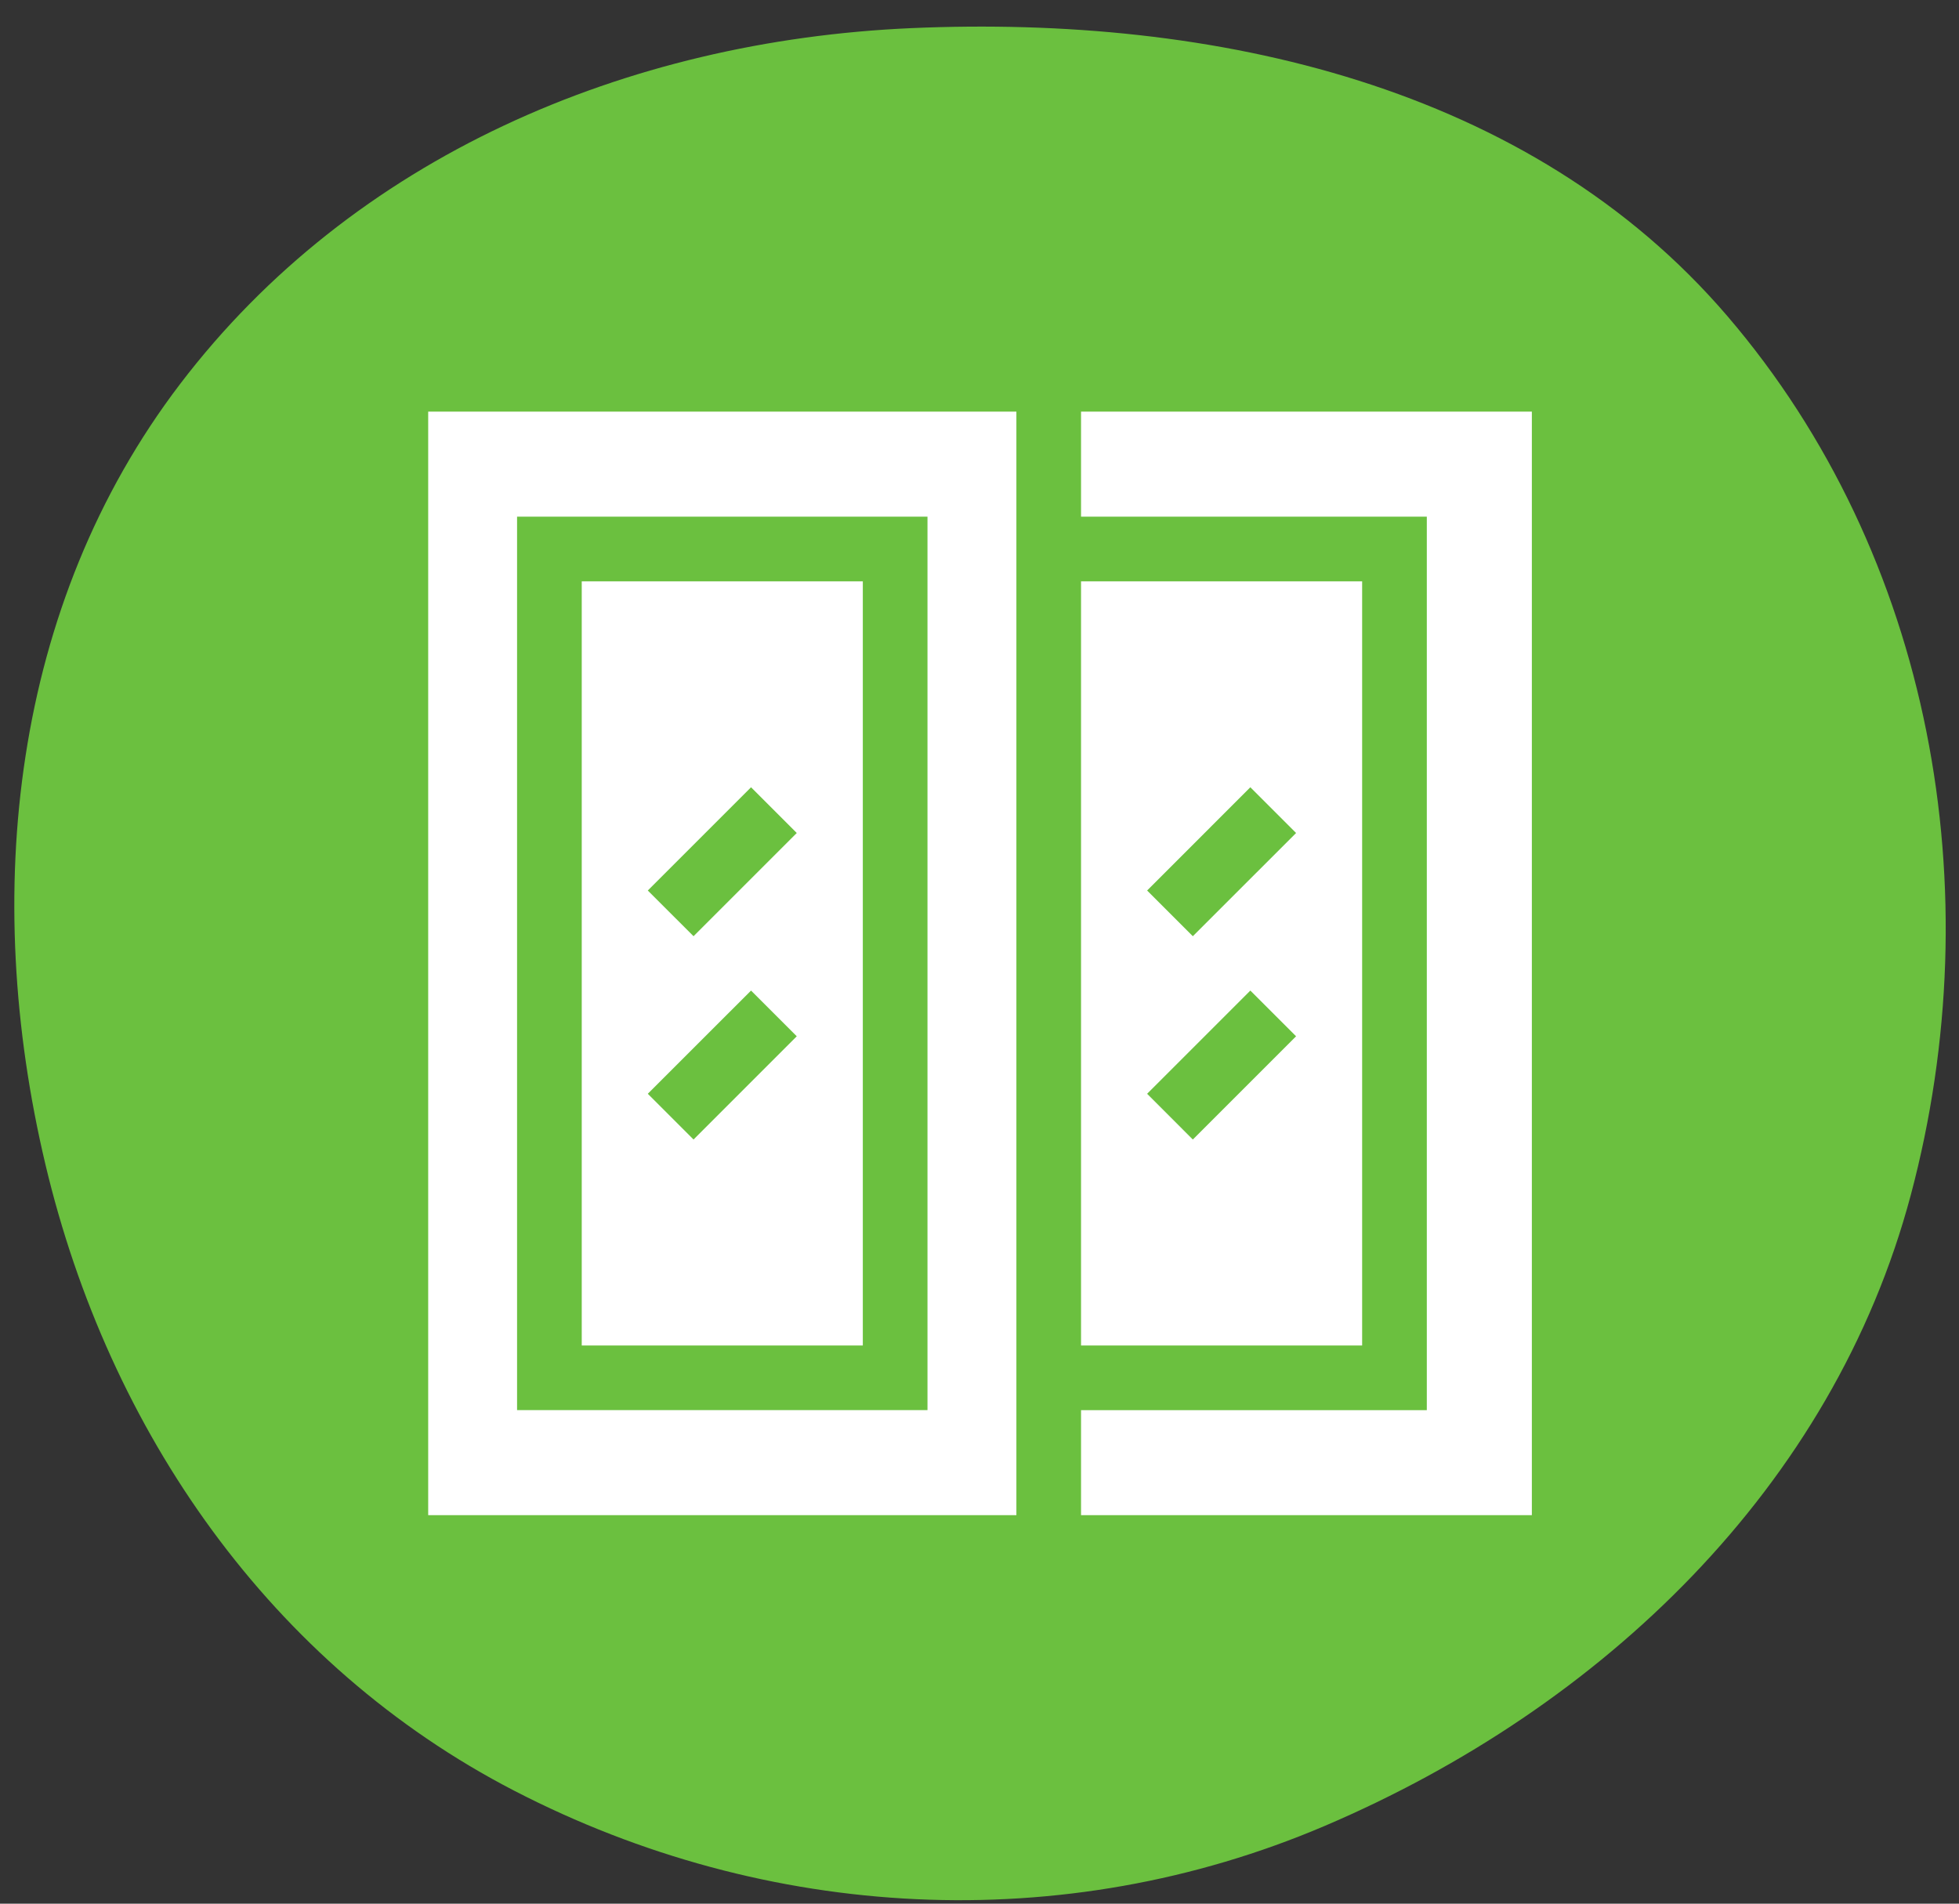
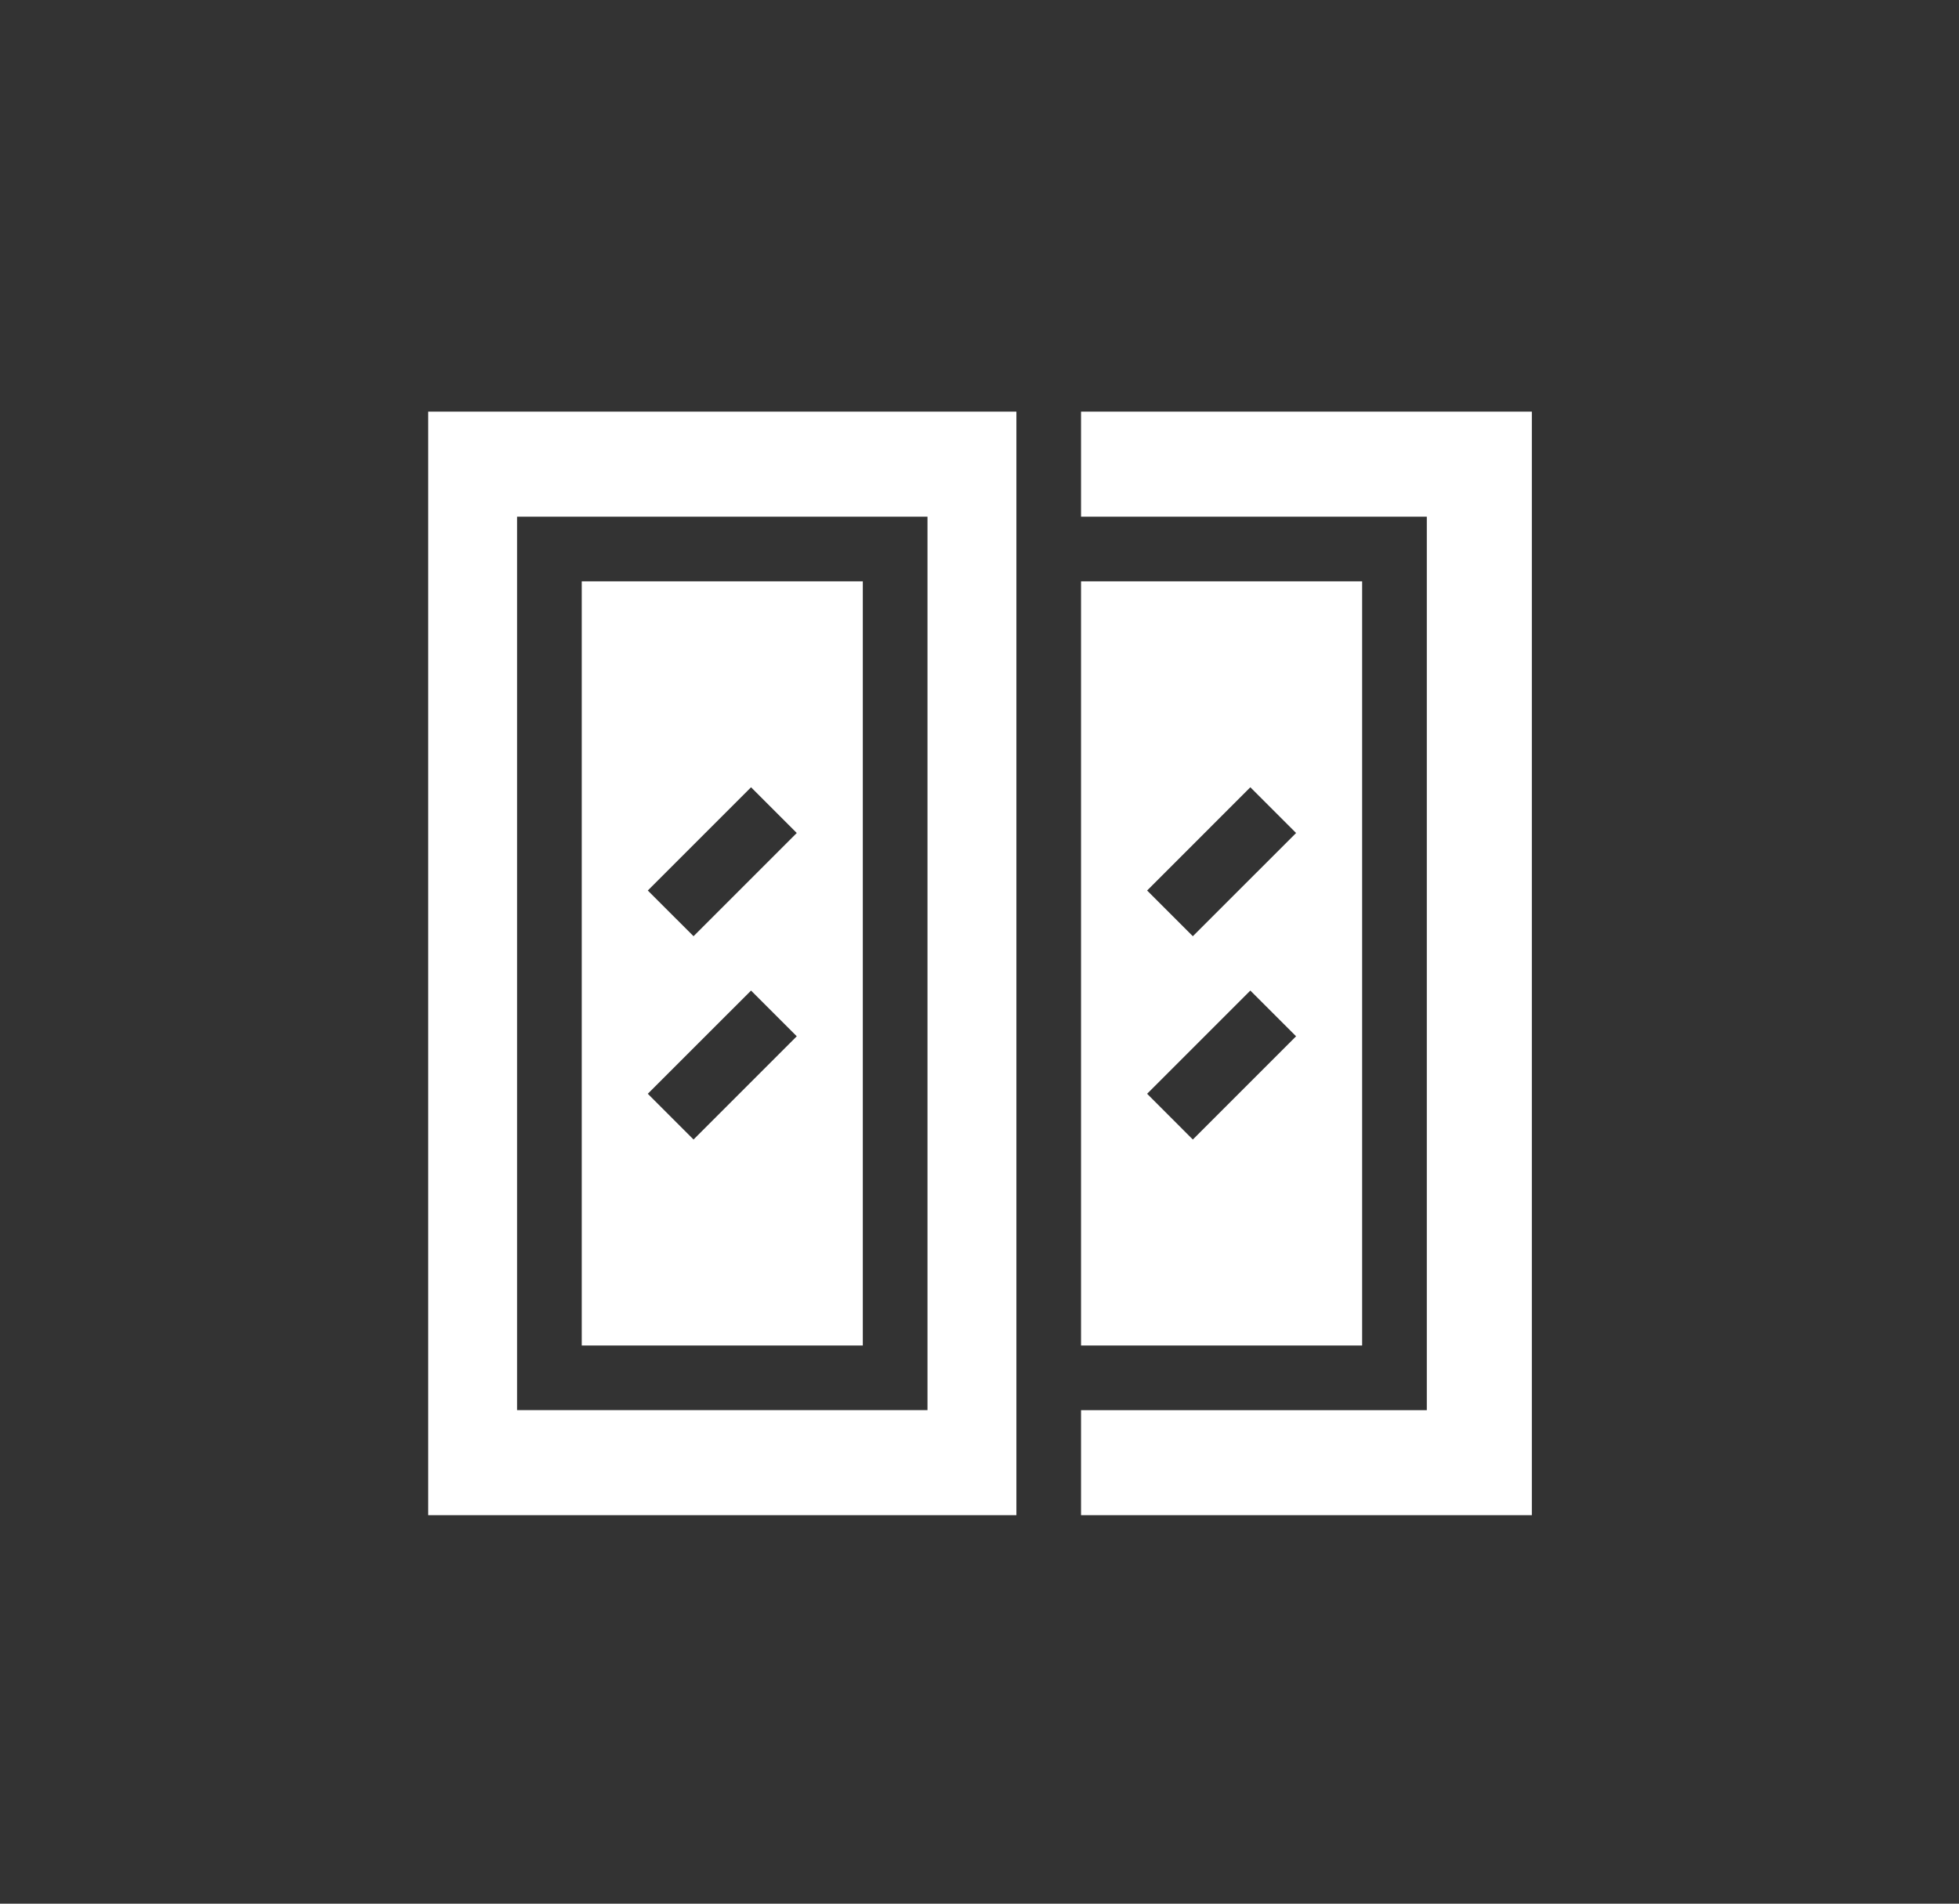
<svg xmlns="http://www.w3.org/2000/svg" width="71" height="69" viewBox="0 0 71 69" fill="none">
  <rect x="0" y="0" width="71" height="69" fill="#333333" stroke="none" />
-   <path fill-rule="evenodd" clip-rule="evenodd" d="M33.023 1.02C44.014 0.538 55.449 3.102 62.605 11.457C70.03 20.126 72.192 32.288 69.252 43.317C66.433 53.891 58.081 61.885 48.016 66.18C38.532 70.226 27.802 69.644 18.643 64.909C9.809 60.342 3.946 51.885 1.647 42.209C-0.68 32.414 0.427 21.927 6.528 13.918C12.79 5.697 22.699 1.473 33.023 1.02Z" fill="#6BC03F" />
  <g clip-path="url(#clip0)">
    <path d="M49.368 21.07H39.18V48.768H49.368V21.07H49.368ZM43.232 41.303L41.575 39.645L45.316 35.904L46.974 37.561L43.232 41.303ZM43.232 33.934L41.575 32.277L45.316 28.535L46.974 30.193L43.232 33.934Z" fill="white" />
    <path d="M39.18 14.919V18.726H51.712V51.112H39.18V54.919H55.519V14.919L39.18 14.919Z" fill="white" />
    <path d="M15.519 54.919H36.837V14.919H15.519V54.919ZM18.74 18.726H33.615V51.111H18.74V18.726Z" fill="white" />
    <path d="M21.084 48.768H31.271V21.07H21.084V48.768ZM27.22 28.535L28.877 30.193L25.136 33.934L23.478 32.277L27.22 28.535ZM27.22 35.904L28.877 37.561L25.136 41.303L23.478 39.645L27.22 35.904Z" fill="white" />
  </g>
  <defs>
    <clipPath id="clip0">
      <rect width="40" height="40" fill="white" transform="translate(15.519 14.919)" />
    </clipPath>
  </defs>
</svg>